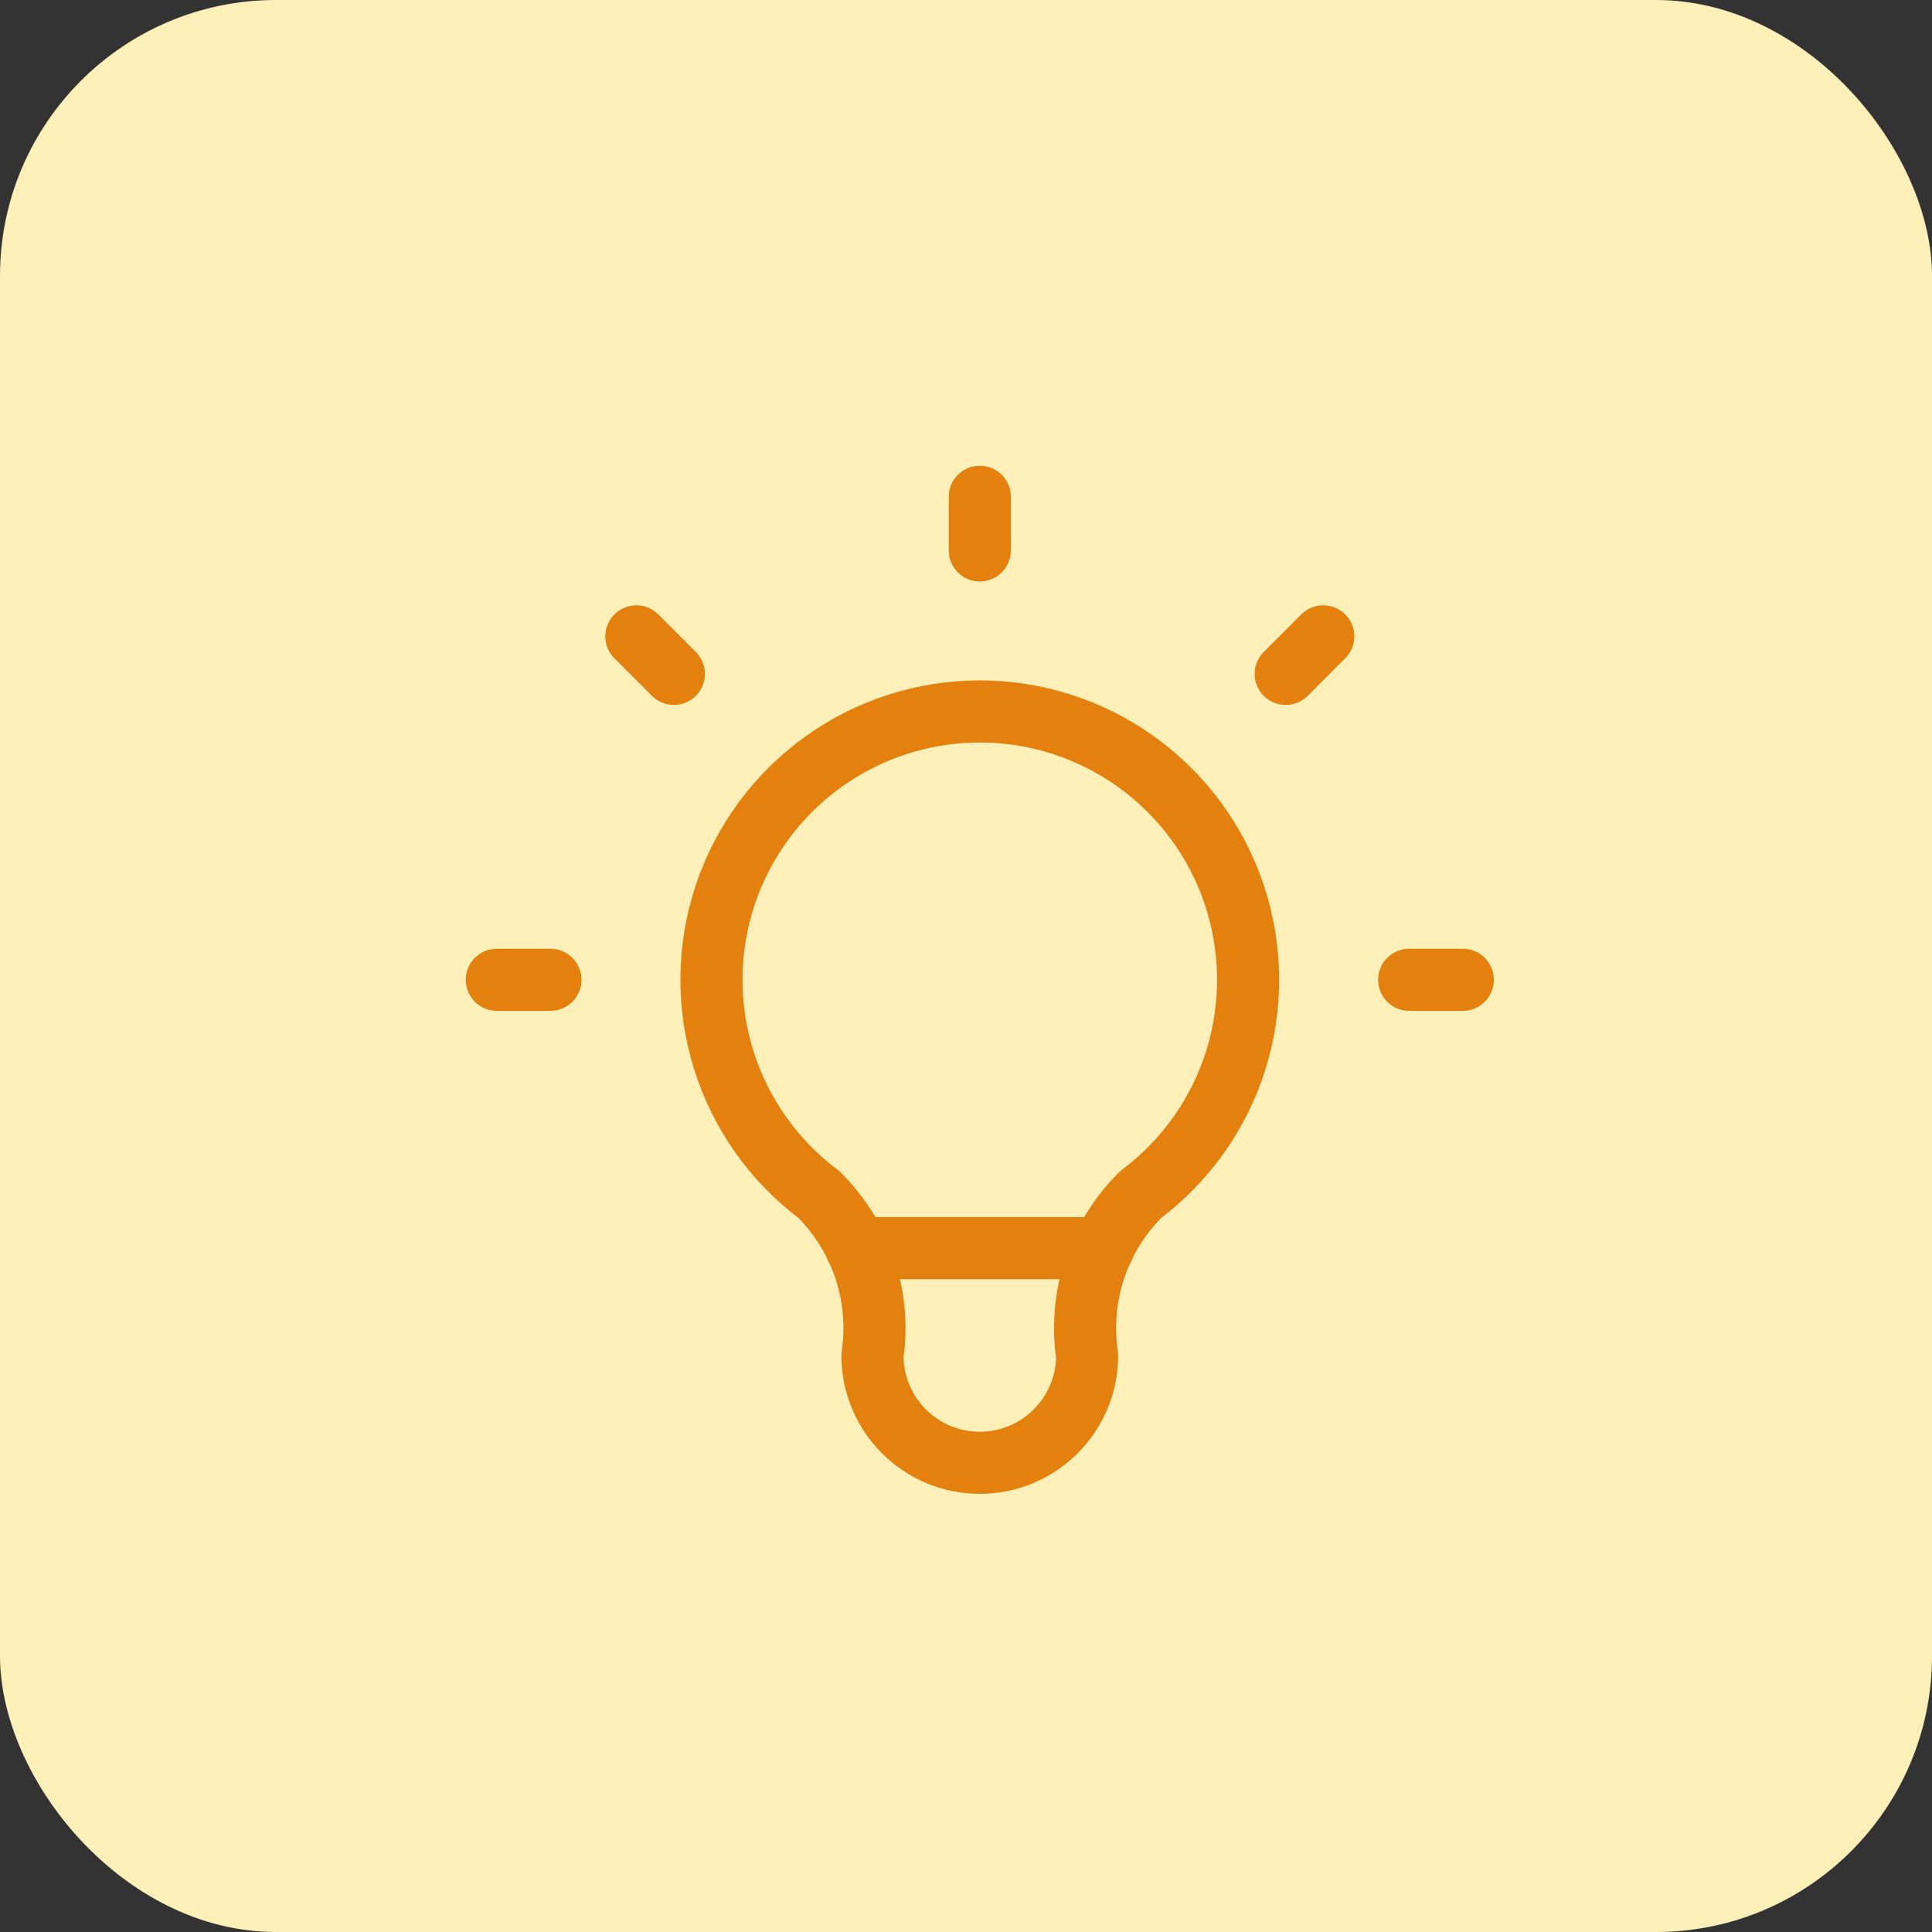
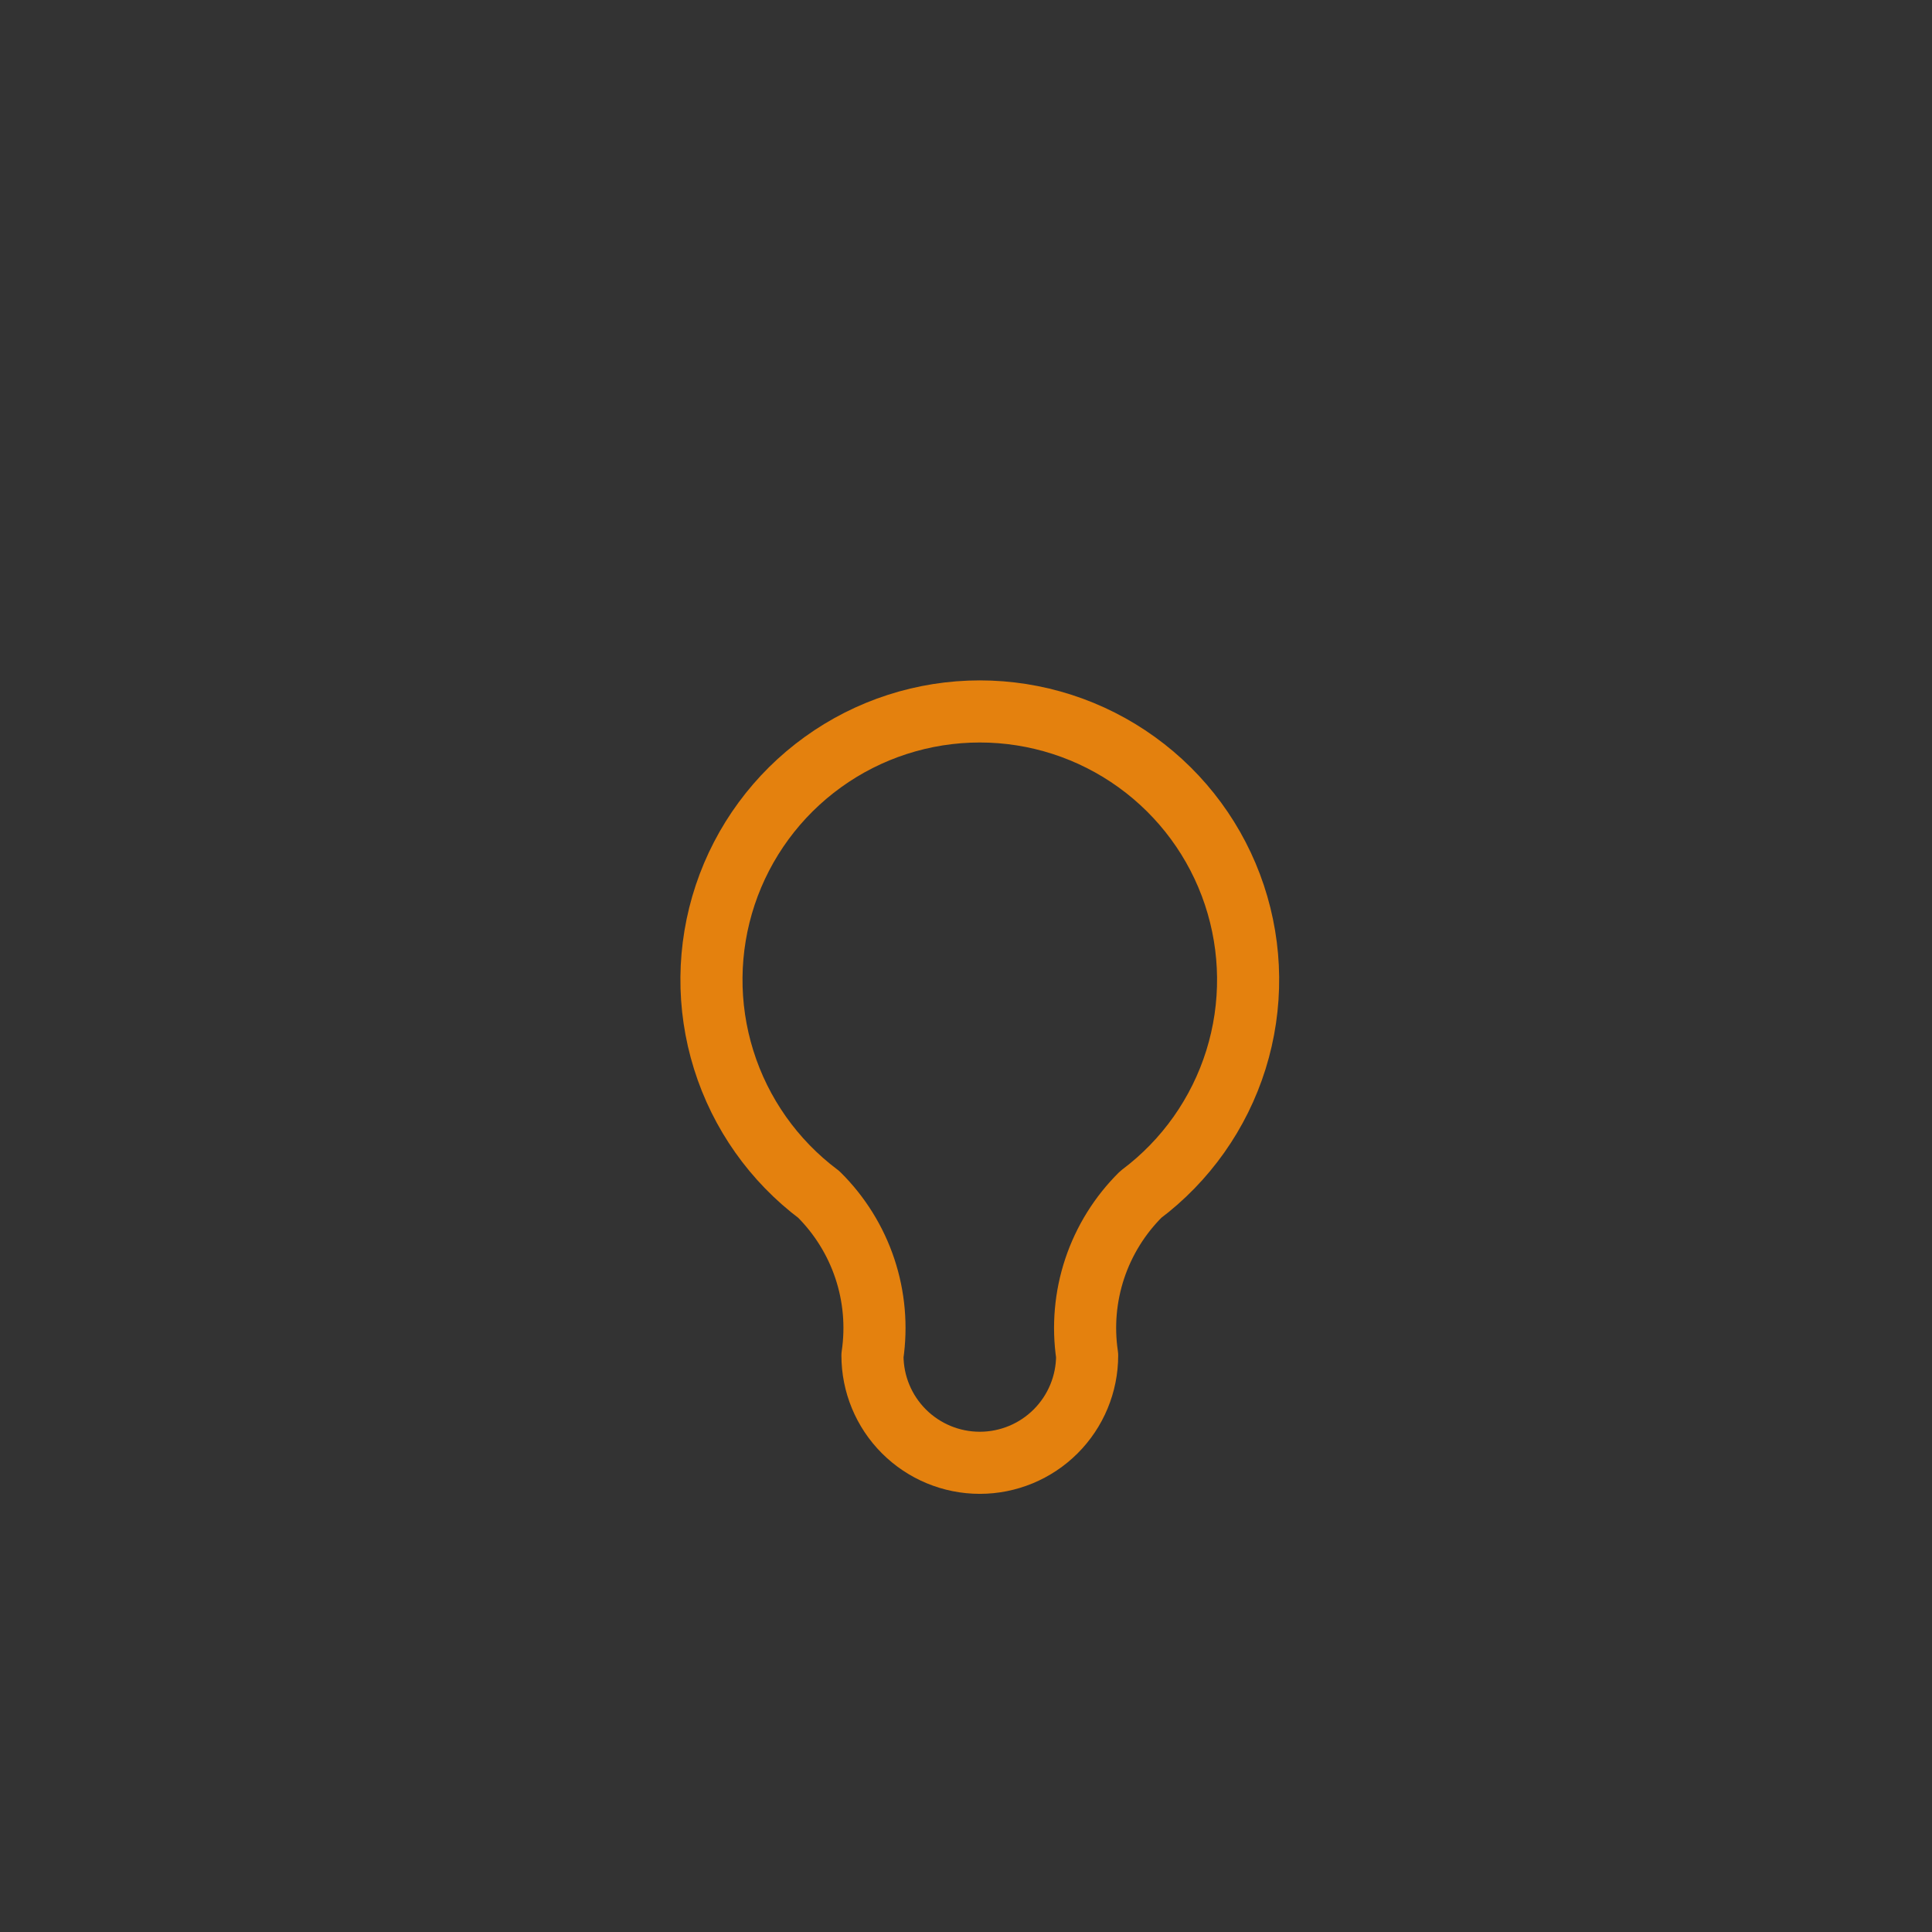
<svg xmlns="http://www.w3.org/2000/svg" width="70" height="70" viewBox="0 0 70 70" fill="none">
  <rect x="0" y="0" width="70" height="70" fill="#333333" stroke="none" />
-   <rect width="70" height="70" rx="10" fill="#FFF0B9" />
-   <path d="M18 35.5H19.944M35.5 18V19.944M51.056 35.5H53M23.056 23.056L24.417 24.417M47.944 23.056L46.583 24.417" stroke="#E4810E" stroke-width="2.25" stroke-linecap="round" stroke-linejoin="round" />
  <path d="M29.666 43.277C28.034 42.053 26.828 40.346 26.22 38.398C25.611 36.451 25.631 34.361 26.276 32.425C26.922 30.489 28.16 28.806 29.815 27.613C31.47 26.419 33.459 25.777 35.5 25.777C37.54 25.777 39.529 26.419 41.184 27.613C42.84 28.806 44.078 30.489 44.723 32.425C45.368 34.361 45.388 36.451 44.78 38.398C44.171 40.346 42.965 42.053 41.333 43.277C40.574 44.029 40.002 44.949 39.664 45.962C39.327 46.975 39.232 48.054 39.389 49.111C39.389 50.142 38.979 51.131 38.249 51.861C37.52 52.59 36.531 53 35.5 53C34.468 53 33.479 52.59 32.75 51.861C32.02 51.131 31.611 50.142 31.611 49.111C31.767 48.054 31.673 46.975 31.335 45.962C30.997 44.949 30.425 44.029 29.666 43.277" stroke="#E4810E" stroke-width="2.25" stroke-linecap="round" stroke-linejoin="round" />
-   <path d="M31.027 45.223H39.972" stroke="#E4810E" stroke-width="2.25" stroke-linecap="round" stroke-linejoin="round" />
</svg>